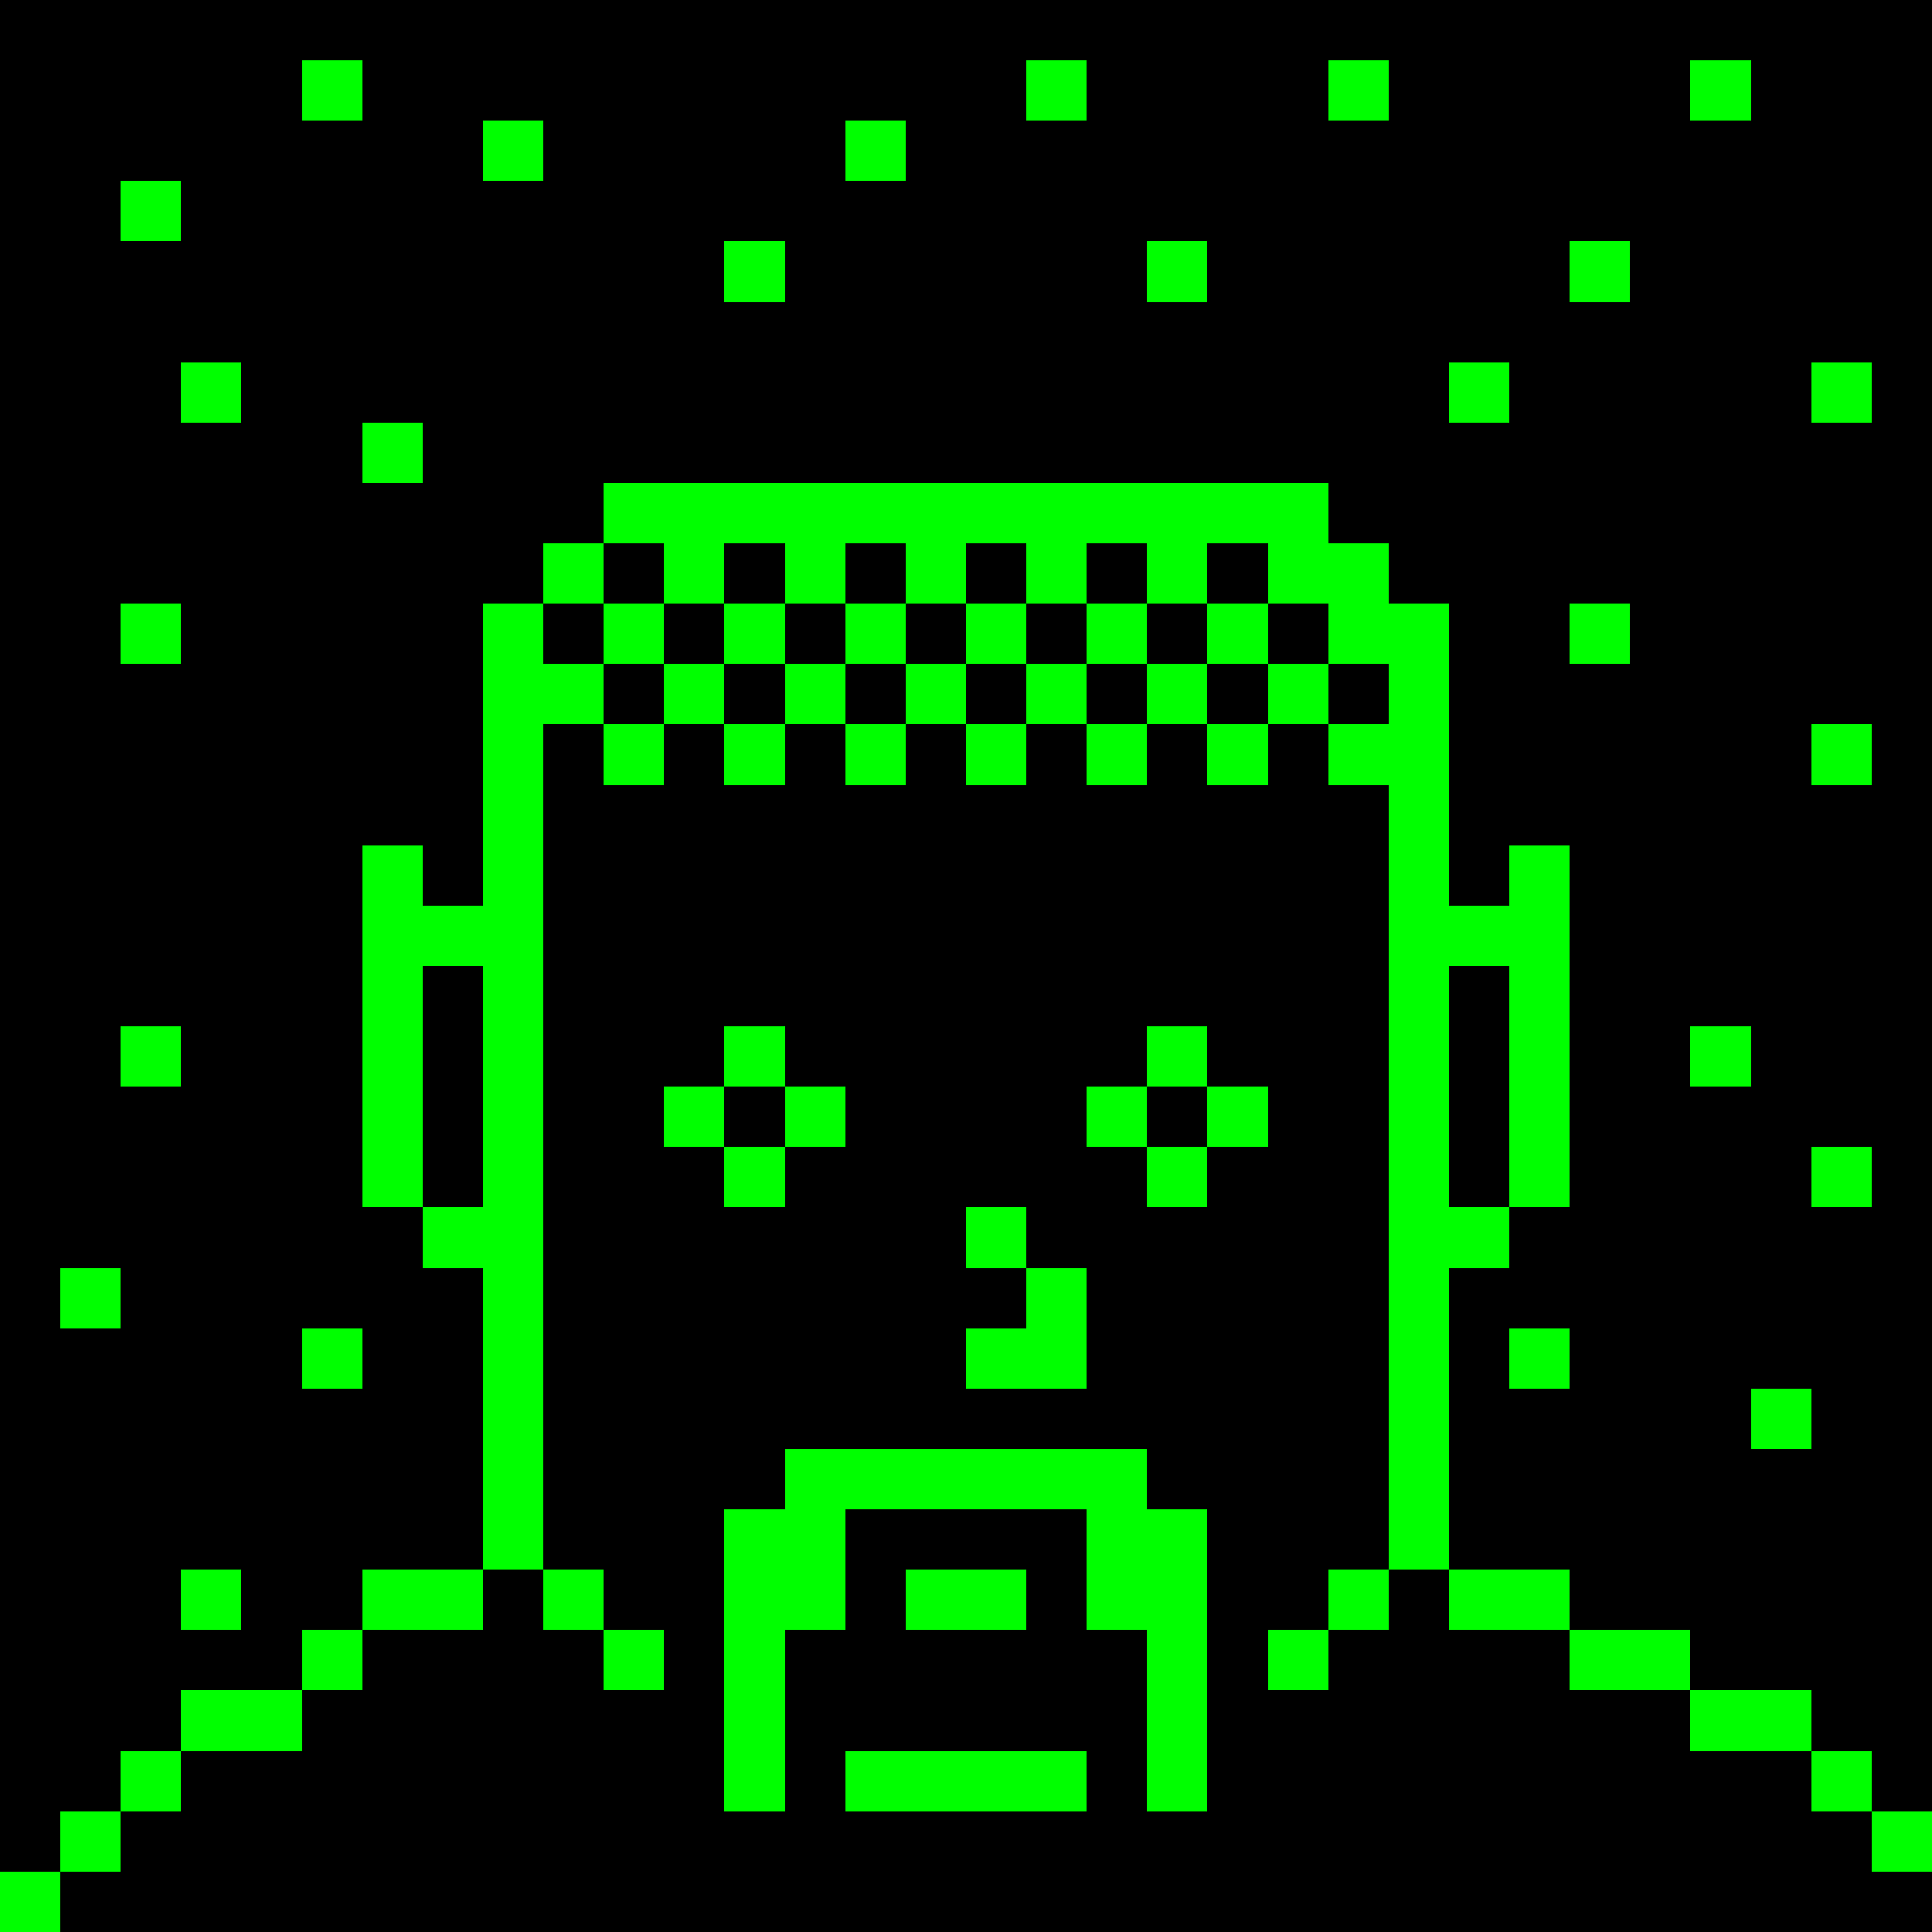
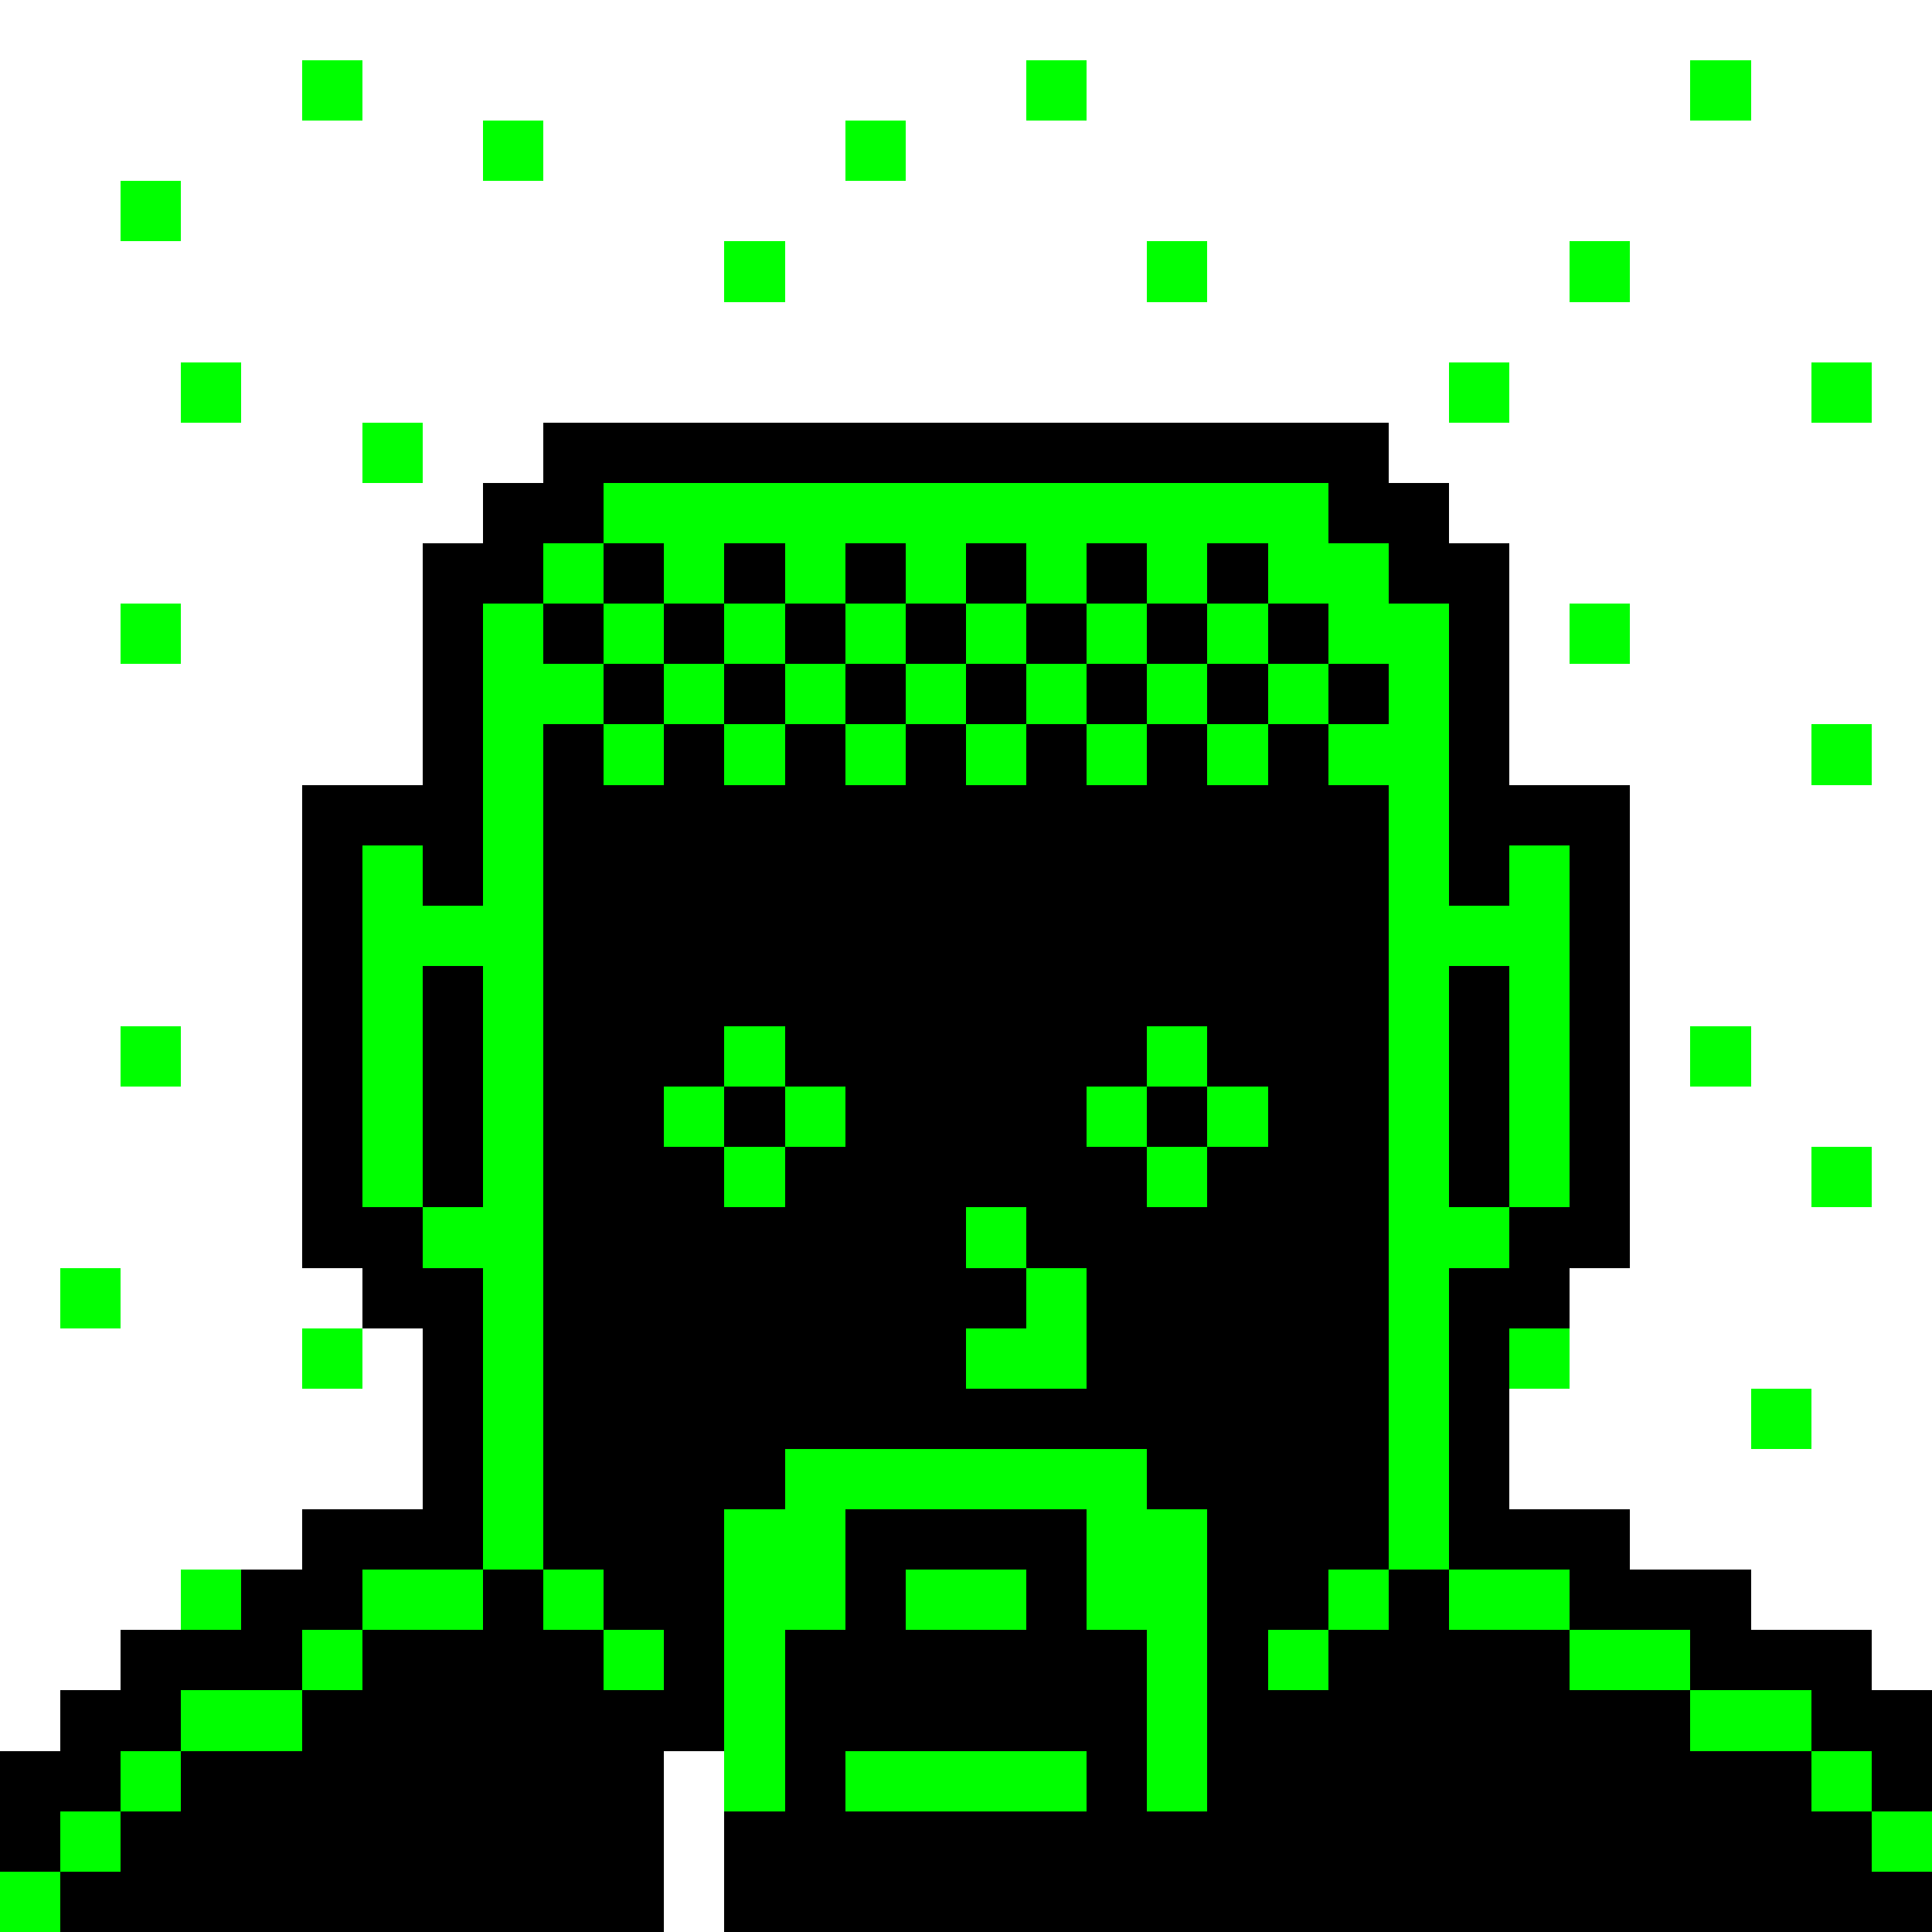
<svg xmlns="http://www.w3.org/2000/svg" width="1200" height="1200" shape-rendering="crispEdges" version="1.1" viewBox="0 0 32 32">
  <style>rect{shape-rendering:crispEdges}</style>
  <g id="layer0_color0" fill="#000000" fill-opacity="1">
-     <rect x="0" y="0" width="32" height="32" />
-   </g>
+     </g>
  <g id="layer1_color1" fill="#00ff00" fill-opacity="1">
    <rect x="5" y="1" width="1" height="1" />
    <rect x="17" y="1" width="1" height="1" />
-     <rect x="22" y="1" width="1" height="1" />
    <rect x="8" y="2" width="1" height="1" />
    <rect x="12" y="4" width="1" height="1" />
    <rect x="19" y="4" width="1" height="1" />
    <rect x="3" y="6" width="1" height="1" />
    <rect x="24" y="6" width="1" height="1" />
    <rect x="2" y="10" width="1" height="1" />
    <rect x="2" y="17" width="1" height="1" />
    <rect x="5" y="22" width="1" height="1" />
    <rect x="3" y="26" width="1" height="1" />
    <rect x="25" y="26" width="1" height="1" />
    <rect x="1" y="28" width="1" height="1" />
    <rect x="28" y="1" width="1" height="1" />
    <rect x="14" y="2" width="1" height="1" />
    <rect x="2" y="3" width="1" height="1" />
    <rect x="26" y="4" width="1" height="1" />
    <rect x="30" y="6" width="1" height="1" />
    <rect x="6" y="7" width="1" height="1" />
    <rect x="26" y="10" width="1" height="1" />
    <rect x="30" y="12" width="1" height="1" />
    <rect x="5" y="13" width="1" height="1" />
    <rect x="28" y="17" width="1" height="1" />
    <rect x="30" y="19" width="1" height="1" />
    <rect x="1" y="21" width="1" height="1" />
    <rect x="25" y="22" width="1" height="1" />
    <rect x="29" y="23" width="1" height="1" />
-     <rect x="6" y="25" width="1" height="1" />
    <rect x="28" y="26" width="1" height="1" />
    <rect x="30" y="28" width="1" height="2" />
  </g>
  <g id="layer2_color0" fill="#000000" fill-opacity="1">
    <rect x="8" y="8" width="2" height="1" />
    <rect x="7" y="9" width="2" height="1" />
    <rect x="10" y="9" width="12" height="18" />
    <rect x="7" y="10" width="1" height="5" />
    <rect x="9" y="10" width="1" height="16" />
    <rect x="22" y="10" width="1" height="16" />
    <rect x="5" y="13" width="2" height="1" />
    <rect x="5" y="14" width="1" height="7" />
    <rect x="7" y="16" width="1" height="4" />
    <rect x="6" y="20" width="1" height="2" />
    <rect x="7" y="21" width="1" height="5" />
    <rect x="5" y="25" width="2" height="1" />
    <rect x="4" y="26" width="2" height="1" />
    <rect x="8" y="26" width="1" height="6" />
    <rect x="23" y="26" width="1" height="6" />
    <rect x="2" y="27" width="3" height="1" />
    <rect x="6" y="27" width="2" height="5" />
    <rect x="9" y="27" width="1" height="5" />
    <rect x="11" y="27" width="10" height="1" />
    <rect x="22" y="27" width="1" height="5" />
    <rect x="24" y="27" width="2" height="5" />
    <rect x="1" y="28" width="2" height="1" />
    <rect x="5" y="28" width="1" height="4" />
    <rect x="10" y="28" width="1" height="4" />
    <rect x="12" y="28" width="8" height="1" />
    <rect x="21" y="28" width="1" height="4" />
    <rect x="26" y="28" width="2" height="4" />
    <rect x="0" y="29" width="2" height="1" />
    <rect x="3" y="29" width="2" height="3" />
-     <rect x="11" y="29" width="1" height="3" />
    <rect x="20" y="29" width="1" height="3" />
    <rect x="28" y="29" width="2" height="3" />
    <rect x="0" y="30" width="1" height="1" />
    <rect x="2" y="30" width="1" height="2" />
    <rect x="12" y="30" width="8" height="2" />
    <rect x="1" y="31" width="1" height="1" />
    <rect x="9" y="7" width="14" height="1" />
    <rect x="22" y="8" width="2" height="1" />
    <rect x="23" y="9" width="2" height="1" />
    <rect x="24" y="10" width="1" height="5" />
    <rect x="25" y="13" width="2" height="1" />
    <rect x="26" y="14" width="1" height="7" />
    <rect x="24" y="16" width="1" height="4" />
    <rect x="25" y="20" width="1" height="2" />
    <rect x="24" y="21" width="1" height="5" />
    <rect x="25" y="25" width="2" height="1" />
    <rect x="26" y="26" width="3" height="1" />
    <rect x="28" y="27" width="3" height="1" />
    <rect x="30" y="28" width="2" height="1" />
    <rect x="31" y="29" width="1" height="1" />
    <rect x="30" y="30" width="1" height="2" />
    <rect x="31" y="31" width="1" height="1" />
  </g>
  <g id="layer2_color1" fill="#00ff00" fill-opacity="1">
    <rect x="9" y="9" width="1" height="1" />
    <rect x="8" y="10" width="1" height="16" />
    <rect x="6" y="14" width="1" height="6" />
    <rect x="7" y="15" width="1" height="1" />
    <rect x="7" y="20" width="1" height="1" />
    <rect x="6" y="26" width="2" height="1" />
    <rect x="9" y="26" width="1" height="1" />
    <rect x="22" y="26" width="1" height="1" />
    <rect x="5" y="27" width="1" height="1" />
    <rect x="10" y="27" width="1" height="1" />
    <rect x="21" y="27" width="1" height="1" />
    <rect x="3" y="28" width="2" height="1" />
    <rect x="11" y="28" width="1" height="1" />
    <rect x="20" y="28" width="1" height="1" />
    <rect x="2" y="29" width="1" height="1" />
    <rect x="12" y="29" width="8" height="1" />
    <rect x="1" y="30" width="1" height="1" />
    <rect x="10" y="8" width="12" height="1" />
    <rect x="22" y="9" width="1" height="1" />
    <rect x="23" y="10" width="1" height="16" />
    <rect x="25" y="14" width="1" height="6" />
    <rect x="24" y="15" width="1" height="1" />
    <rect x="24" y="20" width="1" height="1" />
    <rect x="24" y="26" width="2" height="1" />
    <rect x="26" y="27" width="2" height="1" />
    <rect x="28" y="28" width="2" height="1" />
    <rect x="30" y="29" width="1" height="1" />
    <rect x="31" y="30" width="1" height="1" />
    <rect x="0" y="31" width="1" height="1" />
  </g>
  <g id="layer4_color0" fill="#000000" fill-opacity="1">
    <rect x="11" y="28" width="1" height="1" />
    <rect x="13" y="29" width="1" height="1" />
    <rect x="20" y="28" width="1" height="1" />
    <rect x="18" y="29" width="1" height="1" />
  </g>
  <g id="layer4_color1" fill="#00ff00" fill-opacity="1">
    <rect x="12" y="25" width="2" height="2" />
    <rect x="12" y="27" width="1" height="2" />
    <rect x="13" y="24" width="6" height="1" />
    <rect x="18" y="25" width="2" height="2" />
    <rect x="15" y="26" width="2" height="1" />
    <rect x="19" y="27" width="1" height="2" />
  </g>
  <g id="layer5_color1" fill="#00ff00" fill-opacity="1">
    <rect x="16" y="20" width="1" height="1" />
    <rect x="17" y="21" width="1" height="2" />
    <rect x="16" y="22" width="1" height="1" />
  </g>
  <g id="layer6_color1" fill="#00ff00" fill-opacity="1">
    <rect x="12" y="17" width="1" height="1" />
    <rect x="11" y="18" width="1" height="1" />
    <rect x="13" y="18" width="1" height="1" />
    <rect x="18" y="18" width="1" height="1" />
    <rect x="12" y="19" width="1" height="1" />
    <rect x="19" y="17" width="1" height="1" />
    <rect x="20" y="18" width="1" height="1" />
    <rect x="19" y="19" width="1" height="1" />
  </g>
  <g id="layer7_color1" fill="#00ff00" fill-opacity="1">
    <rect x="11" y="9" width="1" height="1" />
    <rect x="13" y="9" width="1" height="1" />
    <rect x="15" y="9" width="1" height="1" />
    <rect x="17" y="9" width="1" height="1" />
    <rect x="19" y="9" width="1" height="1" />
    <rect x="10" y="10" width="1" height="1" />
    <rect x="12" y="10" width="1" height="1" />
    <rect x="14" y="10" width="1" height="1" />
    <rect x="16" y="10" width="1" height="1" />
    <rect x="18" y="10" width="1" height="1" />
    <rect x="20" y="10" width="1" height="1" />
    <rect x="9" y="11" width="1" height="1" />
    <rect x="11" y="11" width="1" height="1" />
    <rect x="13" y="11" width="1" height="1" />
    <rect x="15" y="11" width="1" height="1" />
    <rect x="17" y="11" width="1" height="1" />
    <rect x="19" y="11" width="1" height="1" />
    <rect x="10" y="12" width="1" height="1" />
    <rect x="12" y="12" width="1" height="1" />
    <rect x="14" y="12" width="1" height="1" />
    <rect x="16" y="12" width="1" height="1" />
    <rect x="18" y="12" width="1" height="1" />
    <rect x="20" y="12" width="1" height="1" />
    <rect x="21" y="9" width="1" height="1" />
    <rect x="22" y="10" width="1" height="1" />
    <rect x="21" y="11" width="1" height="1" />
    <rect x="22" y="12" width="1" height="1" />
  </g>
</svg>